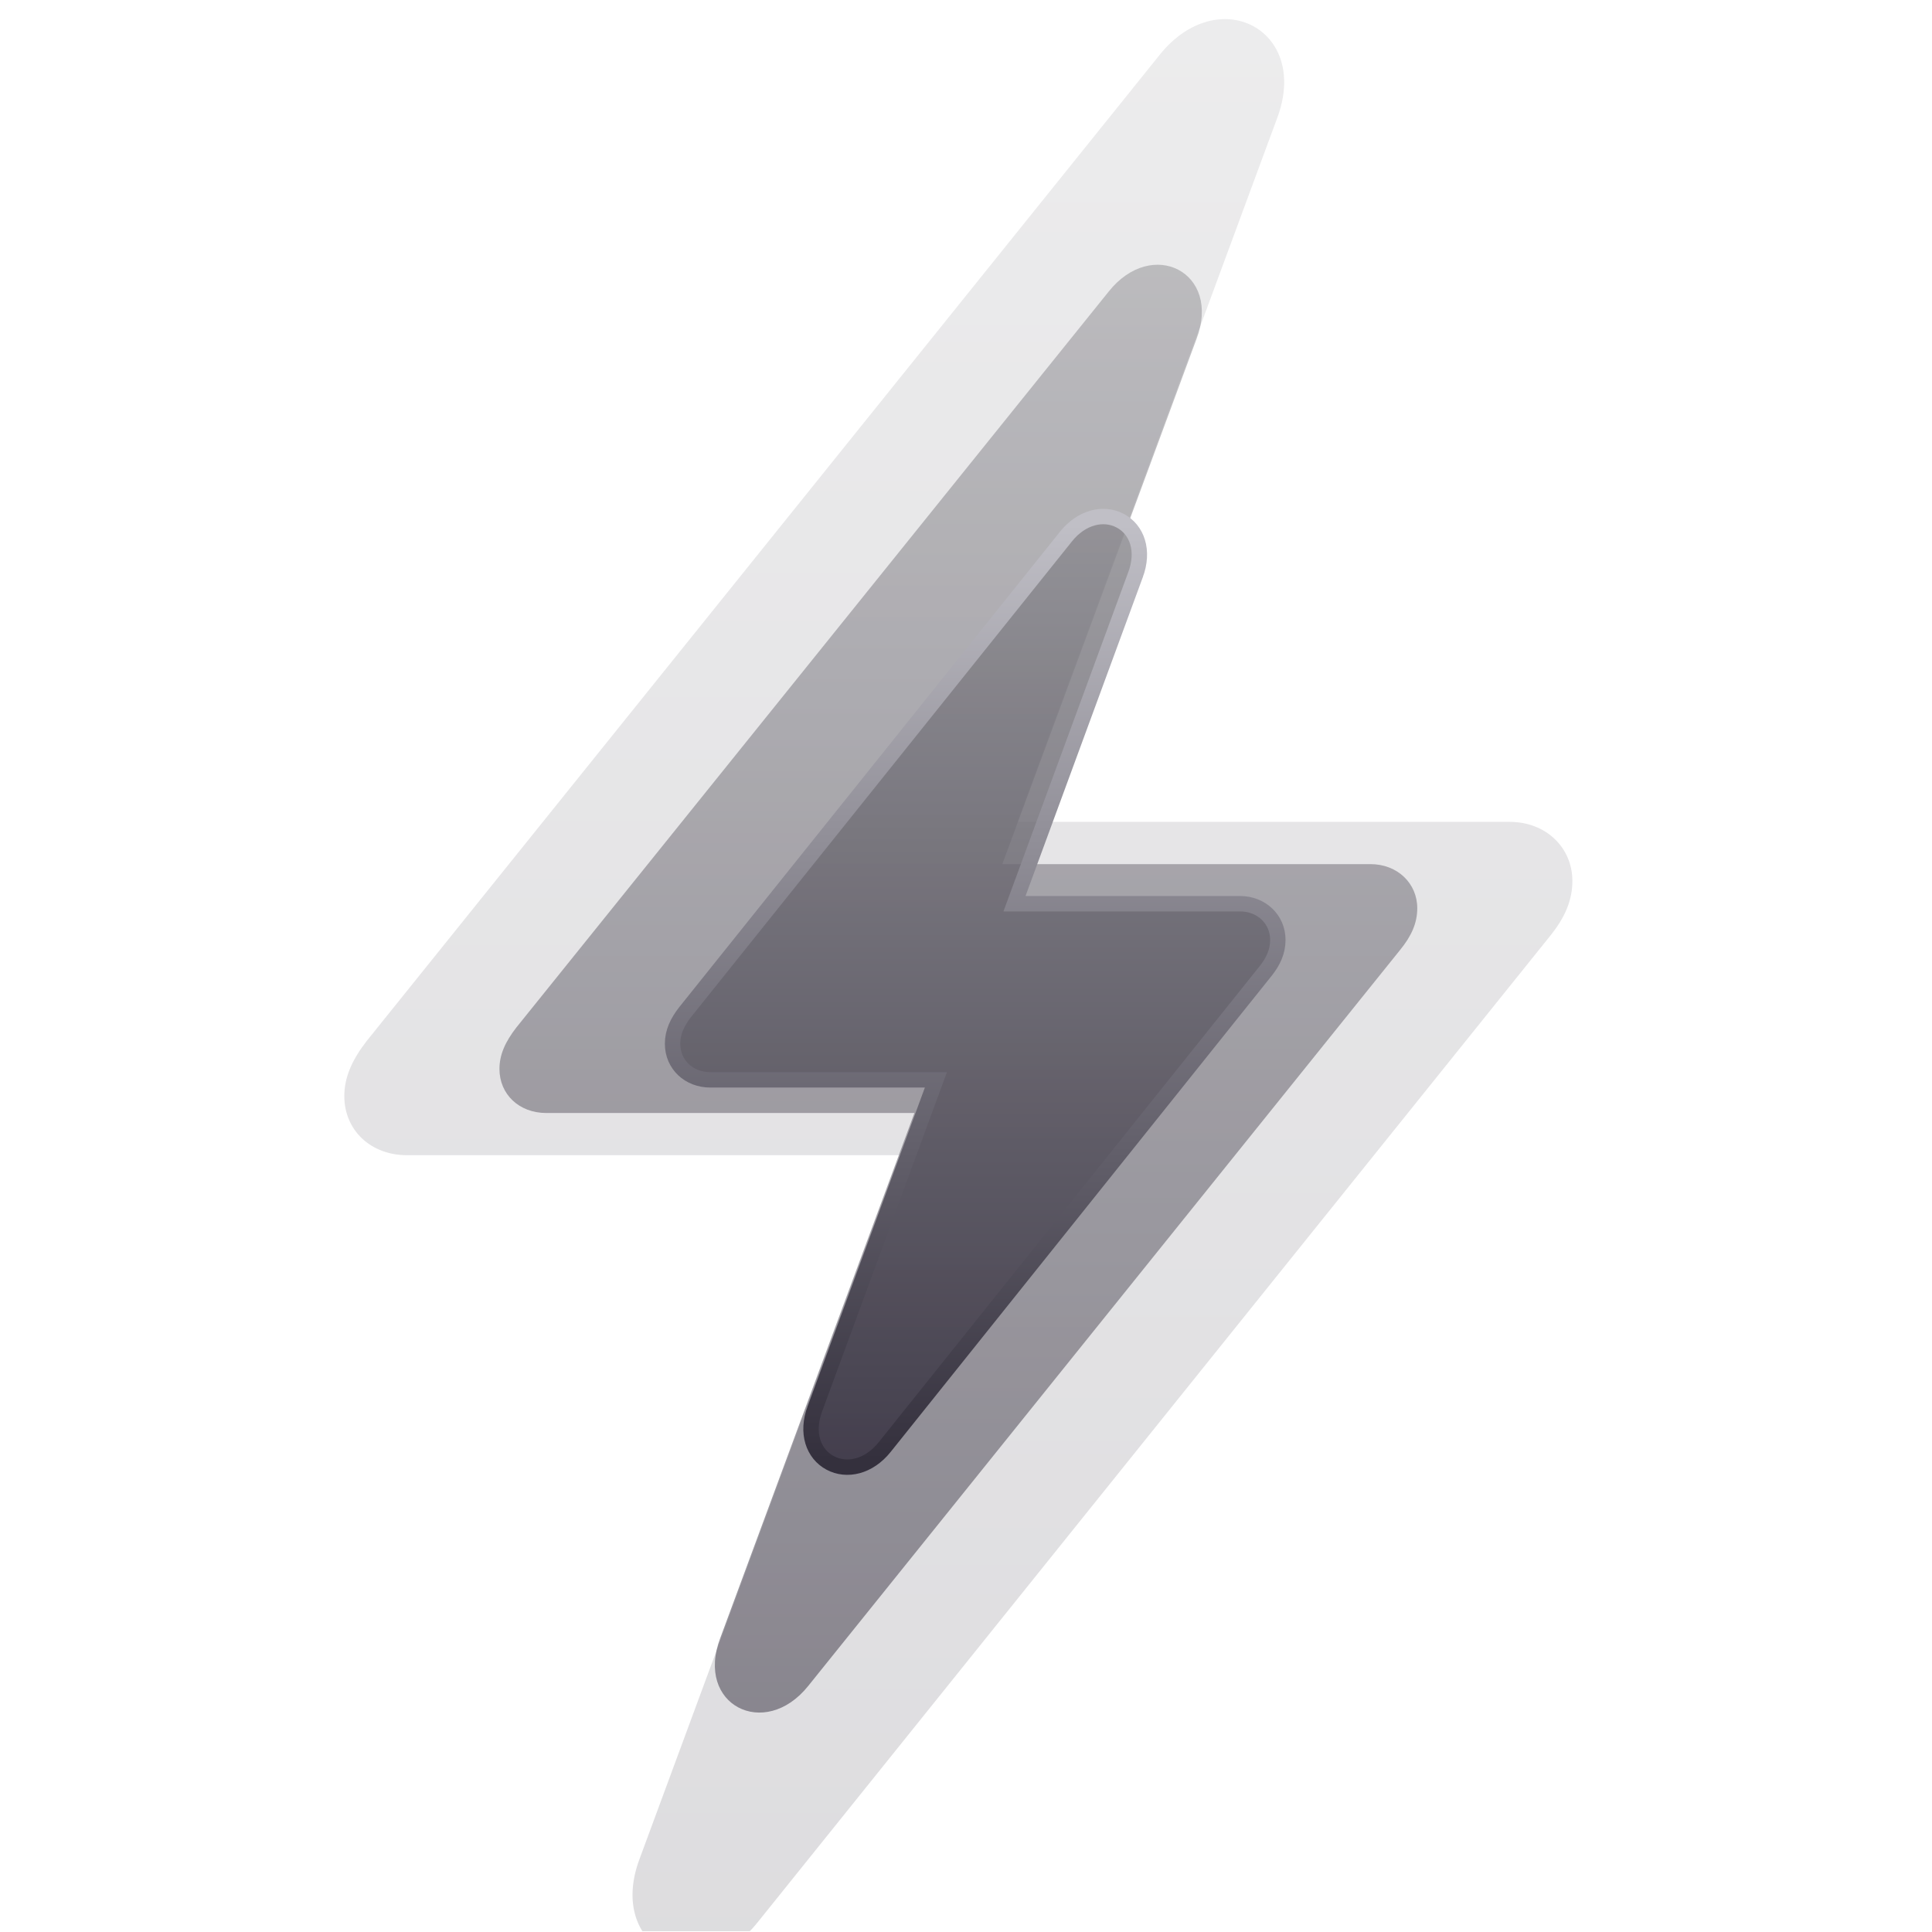
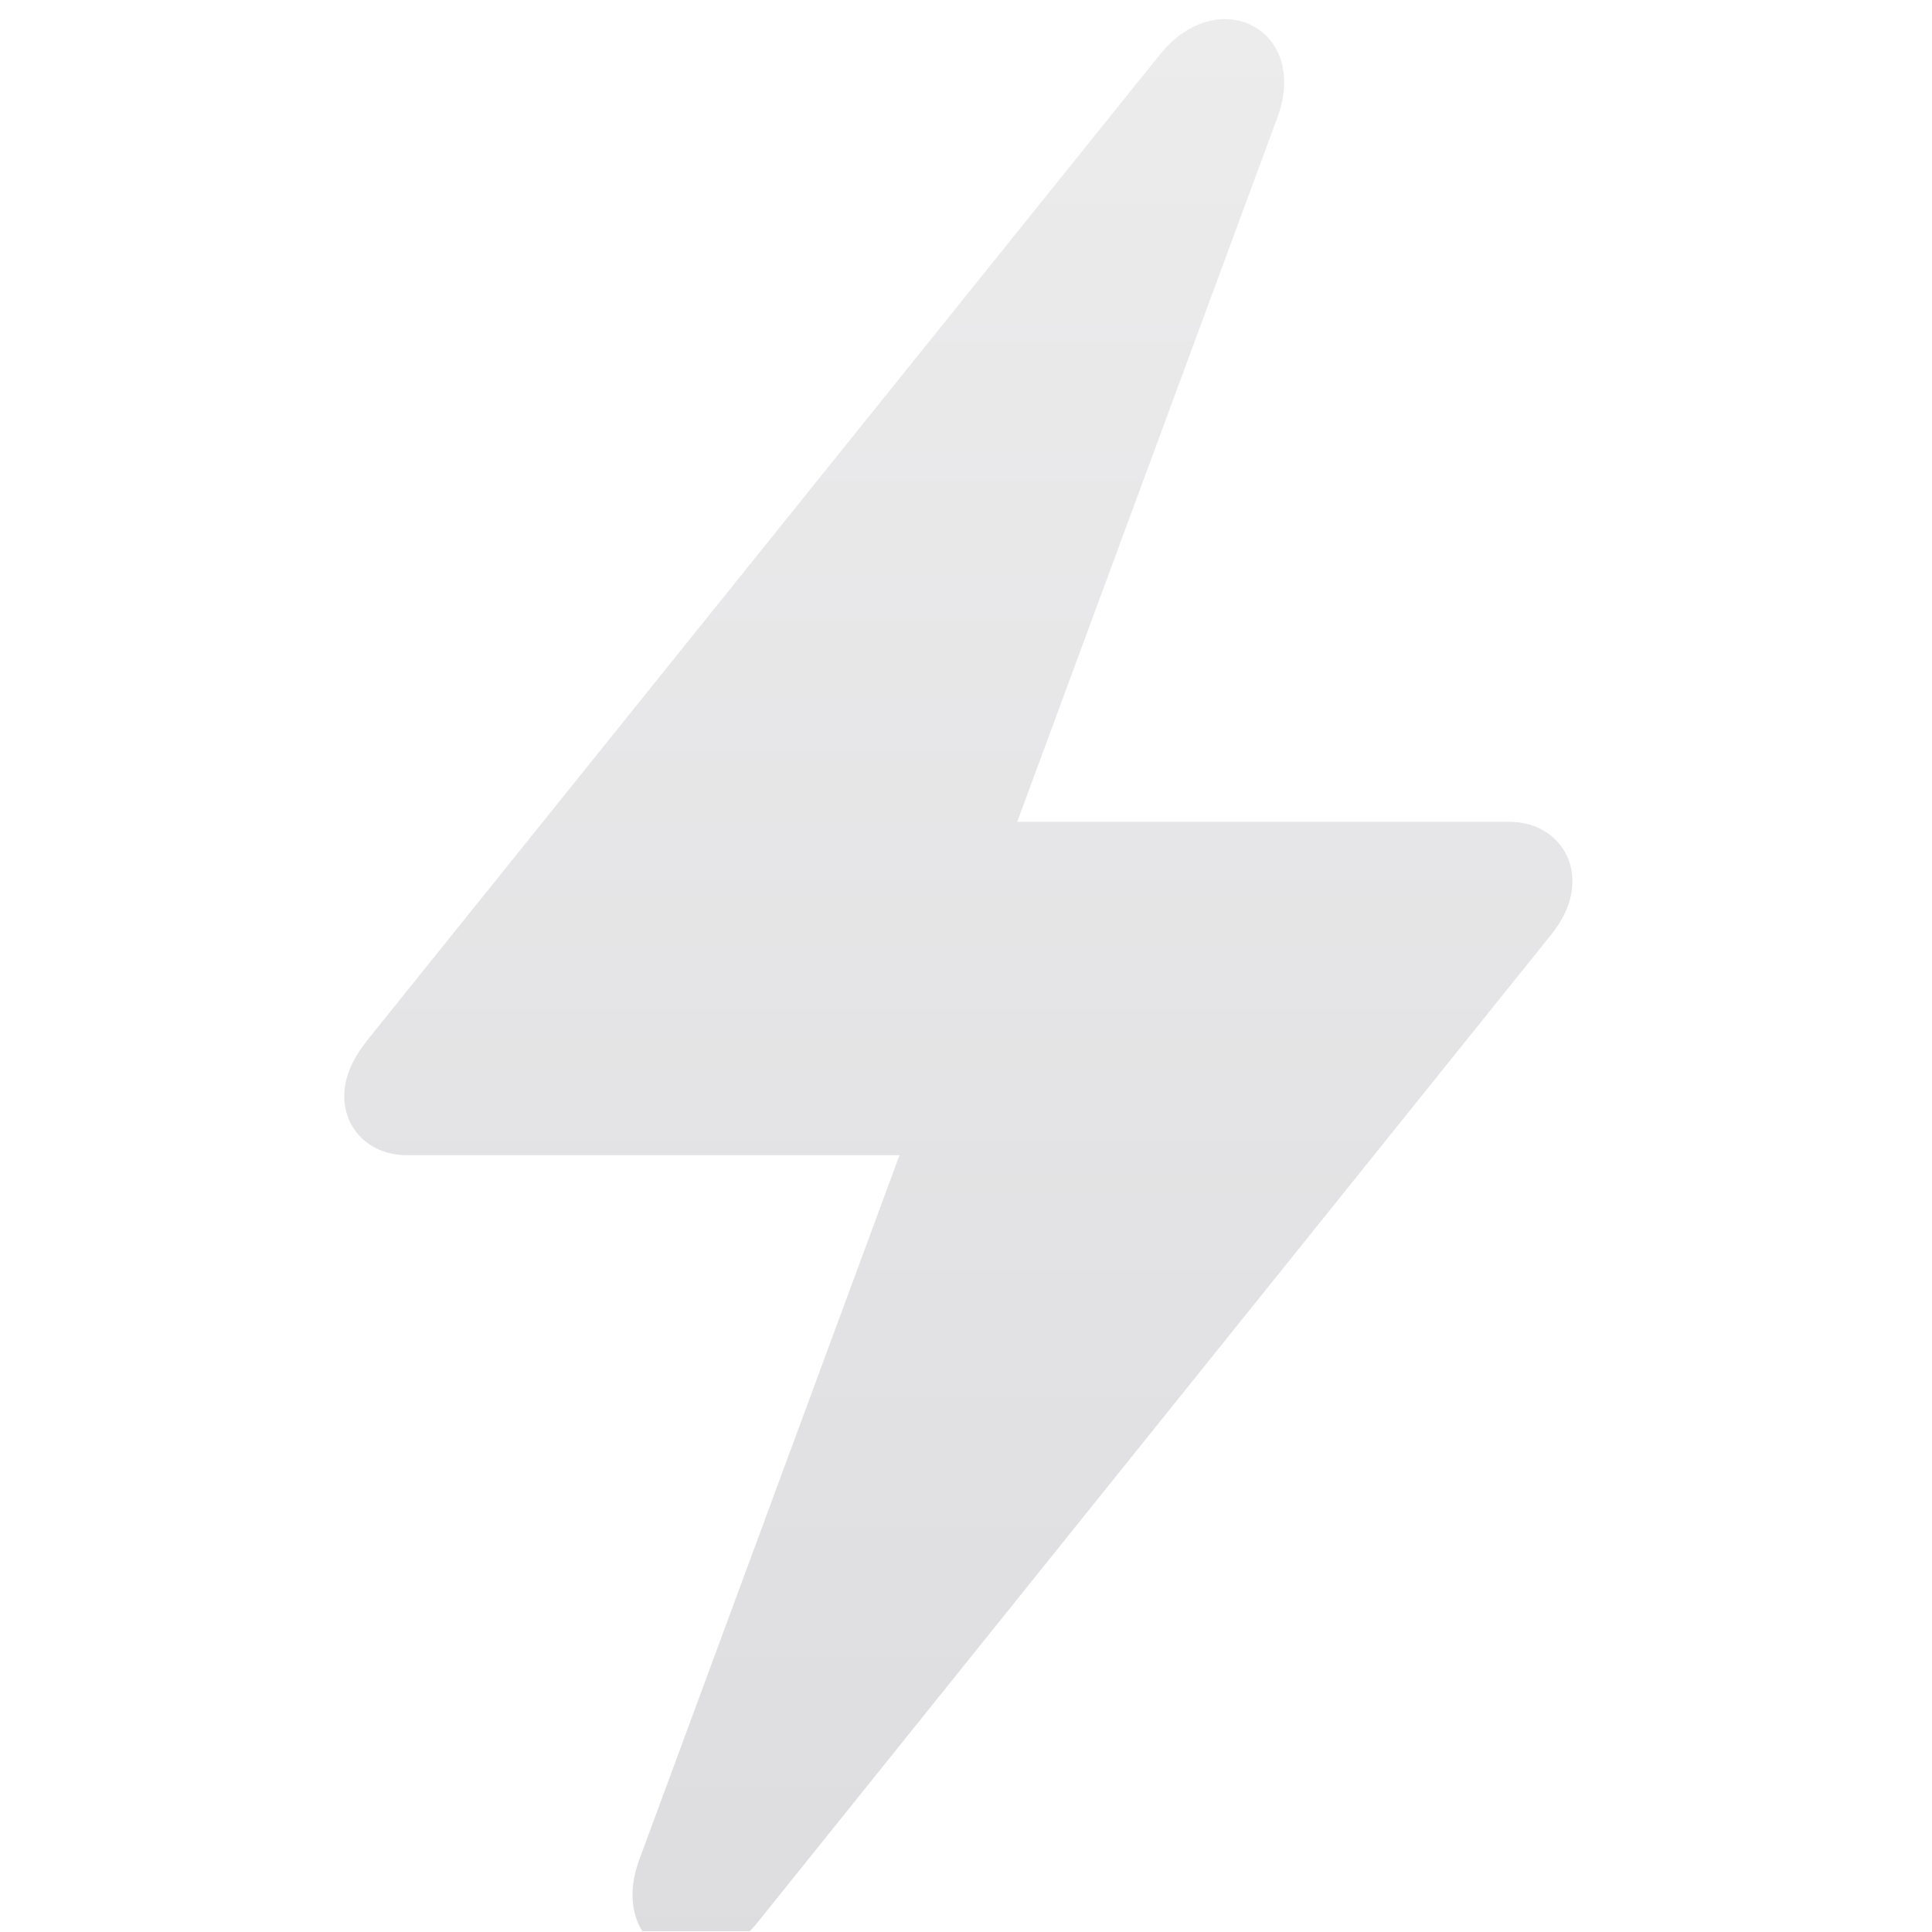
<svg xmlns="http://www.w3.org/2000/svg" width="101" height="101" viewBox="0 0 101 101" fill="none">
  <g clip-path="url(#clip0_18851_26024)">
    <path opacity="0.2" d="M18 57.305C18 59.074 19.367 60.391 21.281 60.391H47.025L33.446 97.148C31.669 101.822 36.545 104.317 39.597 100.506L81.015 48.955C81.79 48.002 82.2 47.094 82.2 46.051C82.2 44.327 80.833 42.965 78.92 42.965H53.176L66.754 6.208C68.531 1.534 63.656 -0.962 60.602 2.895L19.185 54.401C18.41 55.399 18 56.306 18 57.305Z" fill="url(#paint0_linear_18851_26024)" fill-opacity="0.85" />
-     <path opacity="0.6" d="M26.11 55.881C26.11 57.203 27.131 58.185 28.561 58.185H47.802L37.654 85.631C36.326 89.121 39.969 90.984 42.251 88.138L73.205 49.647C73.784 48.935 74.091 48.258 74.091 47.478C74.091 46.191 73.069 45.174 71.639 45.174H52.399L62.547 17.729C63.875 14.239 60.231 12.375 57.949 15.255L26.995 53.713C26.416 54.458 26.11 55.136 26.11 55.881Z" fill="url(#paint1_linear_18851_26024)" fill-opacity="0.85" />
-     <path d="M35.817 52.91L35.817 52.91L35.812 52.915C35.411 53.435 35.16 53.958 35.16 54.562C35.16 55.656 36.016 56.452 37.138 56.452H48.927L42.605 73.635C42.605 73.636 42.605 73.637 42.604 73.637C42.123 74.909 42.521 76.009 43.399 76.477C44.267 76.94 45.422 76.686 46.25 75.648L66.143 50.788C66.143 50.788 66.143 50.787 66.144 50.787C66.552 50.282 66.802 49.758 66.802 49.134C66.802 48.065 65.95 47.244 64.824 47.244H53.035L59.356 30.061C59.356 30.06 59.357 30.059 59.357 30.059C59.837 28.787 59.441 27.686 58.561 27.221C57.691 26.761 56.537 27.023 55.71 28.07C55.71 28.07 55.71 28.071 55.709 28.071L35.817 52.91Z" fill="url(#paint2_linear_18851_26024)" fill-opacity="0.85" stroke="url(#paint3_linear_18851_26024)" stroke-width="0.805" />
  </g>
  <defs>
    <linearGradient id="paint0_linear_18851_26024" x1="50.1" y1="1" x2="50.1" y2="102.369" gradientUnits="userSpaceOnUse">
      <stop stop-color="#8E8D92" />
      <stop offset="1" stop-color="#363140" />
    </linearGradient>
    <linearGradient id="paint1_linear_18851_26024" x1="50.1" y1="13.84" x2="50.1" y2="89.529" gradientUnits="userSpaceOnUse">
      <stop stop-color="#8E8D92" />
      <stop offset="1" stop-color="#363140" />
    </linearGradient>
    <linearGradient id="paint2_linear_18851_26024" x1="50.98" y1="27.406" x2="50.98" y2="76.296" gradientUnits="userSpaceOnUse">
      <stop stop-color="#8E8D92" />
      <stop offset="1" stop-color="#363140" />
    </linearGradient>
    <linearGradient id="paint3_linear_18851_26024" x1="50.98" y1="27.406" x2="50.98" y2="76.296" gradientUnits="userSpaceOnUse">
      <stop stop-color="#C0BFC6" />
      <stop offset="1" stop-color="#34303D" />
    </linearGradient>
    <clipPath id="clip0_18851_26024">
      <rect width="100" height="100" fill="white" transform="translate(0.073 0.96)" />
    </clipPath>
  </defs>
</svg>